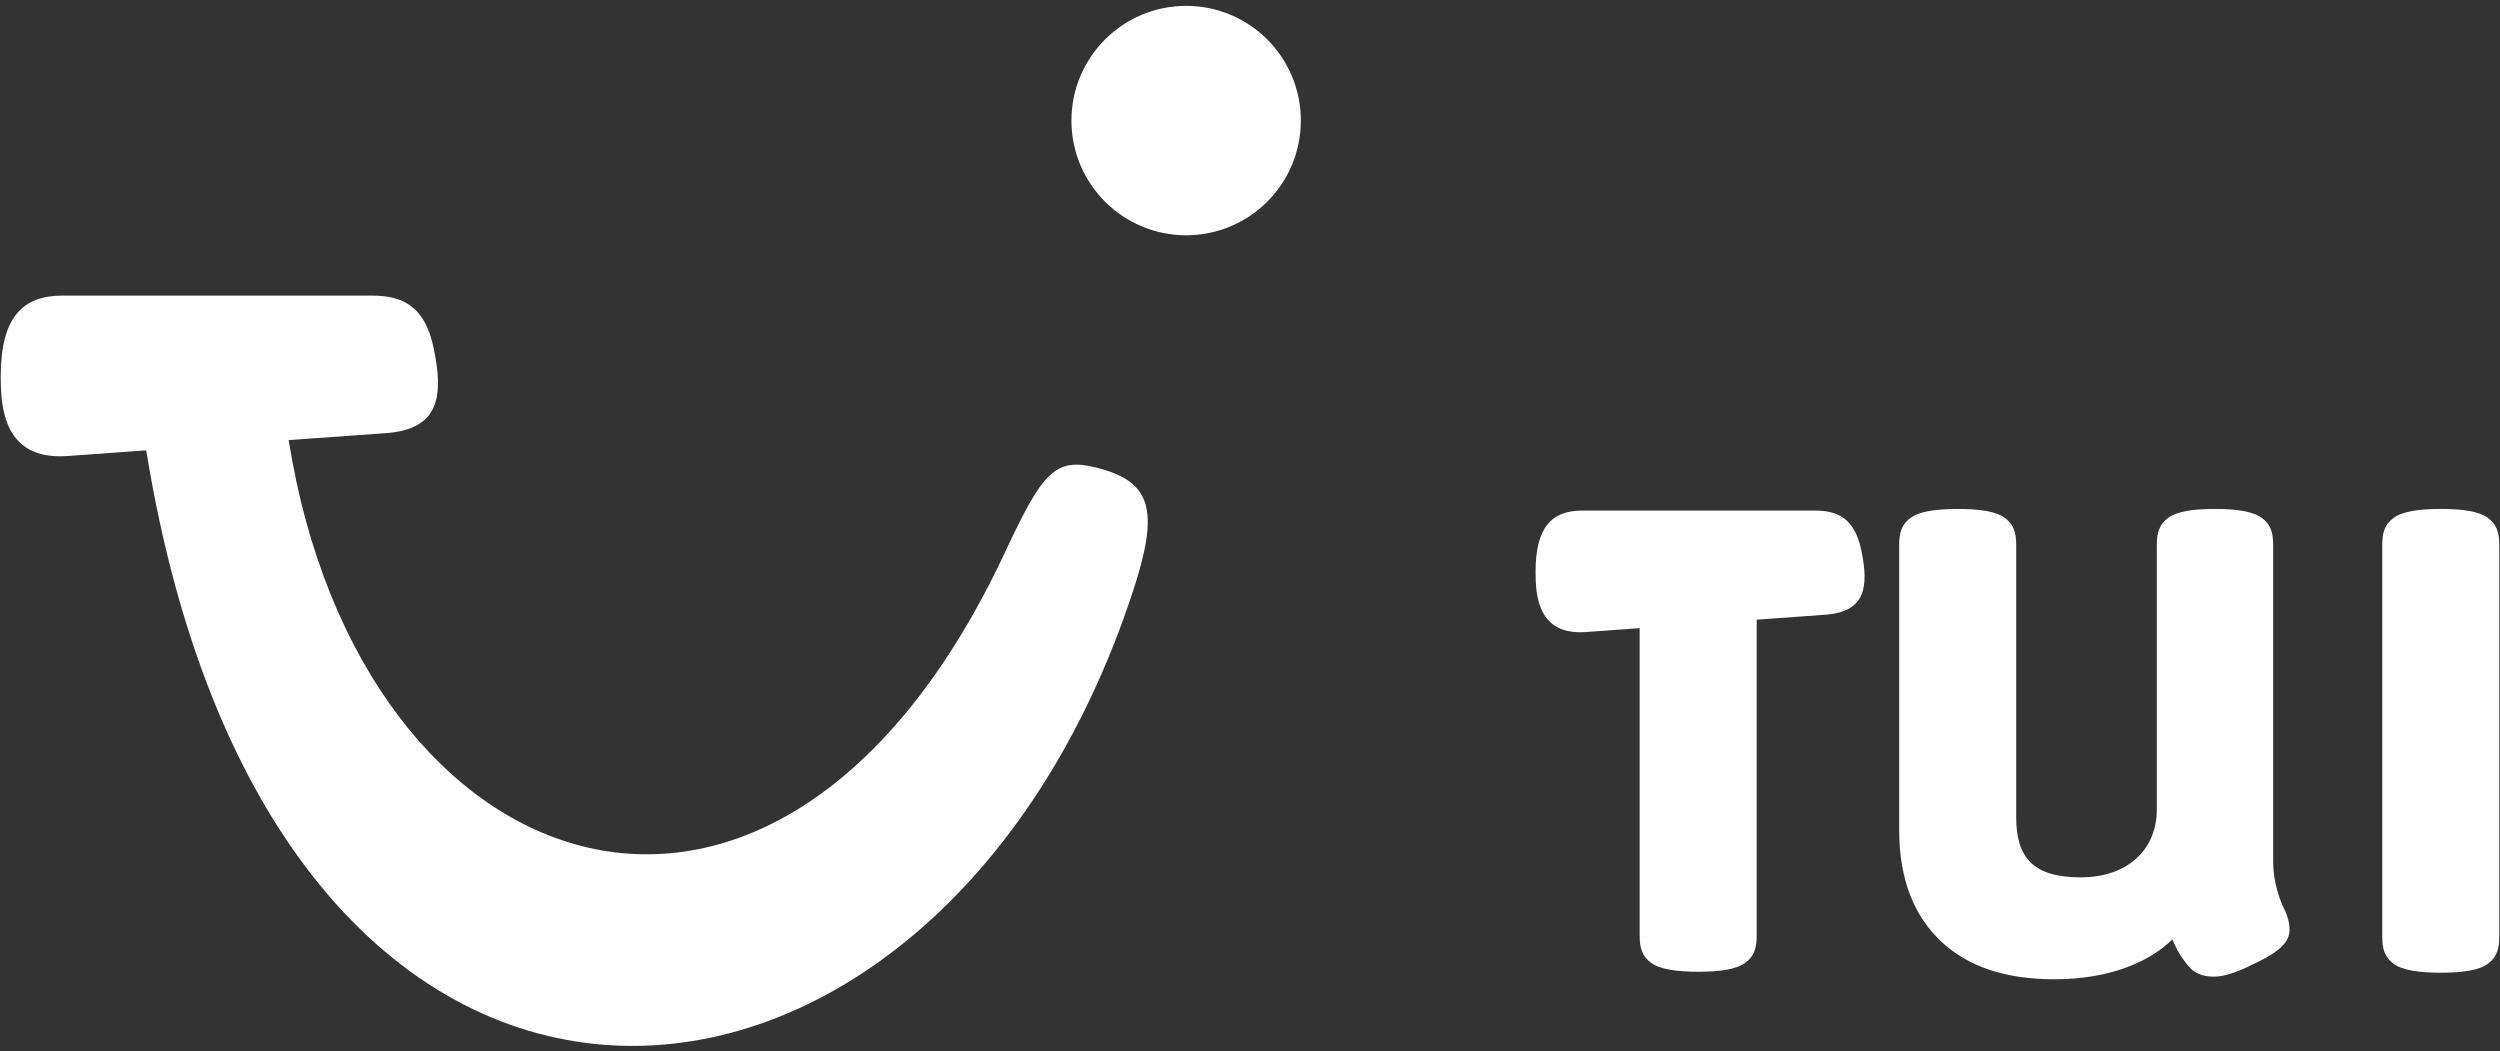
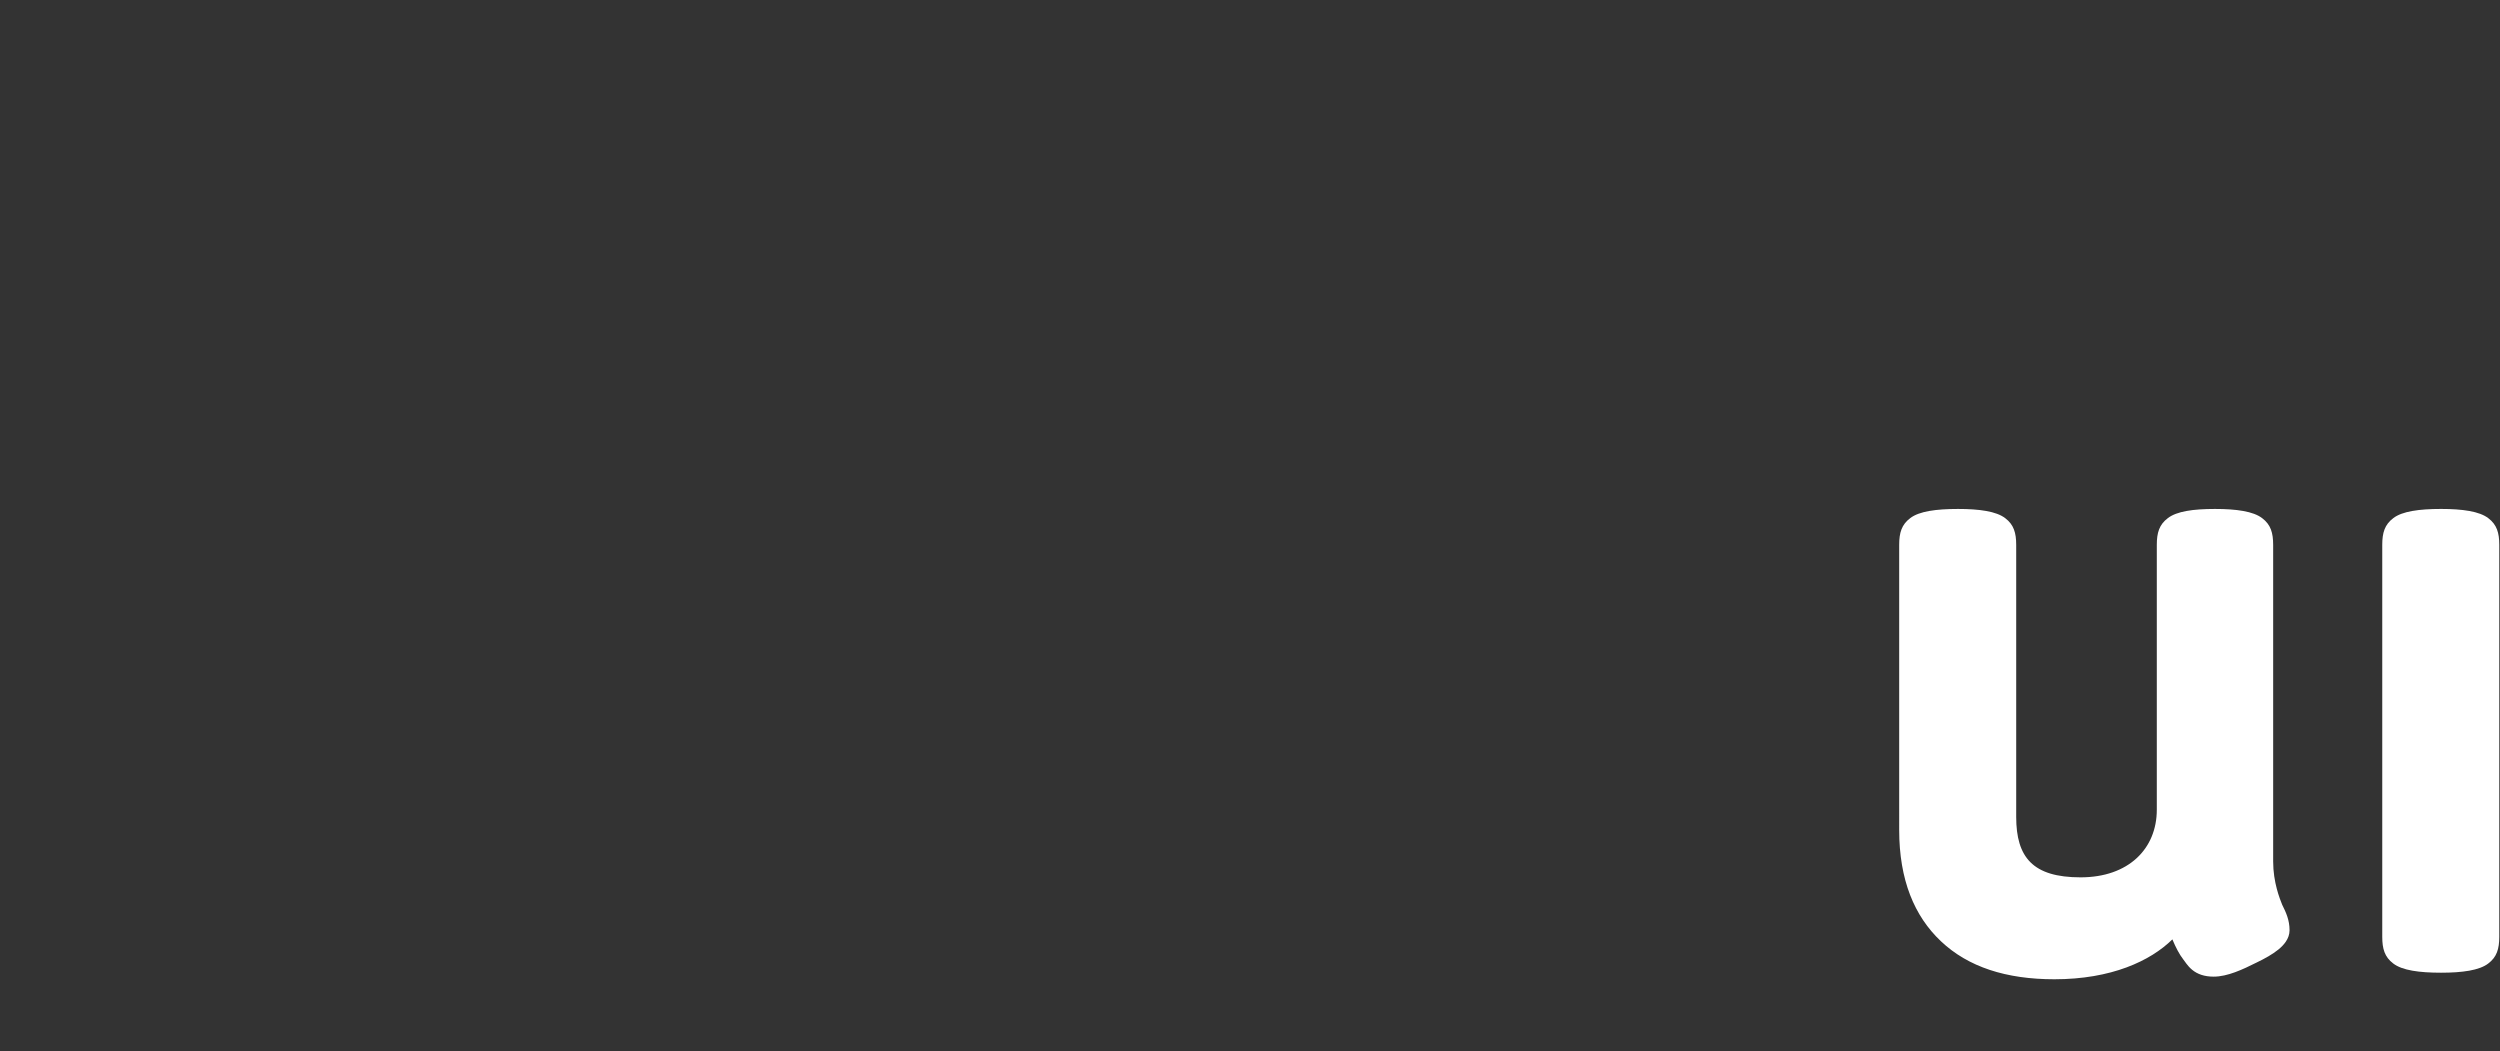
<svg xmlns="http://www.w3.org/2000/svg" version="1.1" x="0px" y="0px" width="409px" height="172px" viewBox="-0.121 -0.96 409 172" enable-background="new -0.121 -0.96 409 172" xml:space="preserve">
  <rect x="-0.121" y="-0.96" width="409" height="172" fill="#333333" stroke="none" />
  <defs>
</defs>
  <path fill="#fff" d="M372.617,154.389c-0.937,0.761-2.194,1.469-3.571,2.129c-2.282,1.141-4.757,2.301-7.012,2.301  c-1.544,0-2.667-0.415-3.527-1.126c-0.401-0.331-0.7-0.69-0.93-0.993c-0.19-0.251-0.361-0.507-0.546-0.743  c-0.588-0.758-1.178-1.86-1.752-3.235c-3.589,3.536-9.993,6.526-19.305,6.526c-7.875,0-14.108-2-18.566-6.225  c-4.346-4.11-6.822-10.027-6.822-18.198V88.176c0-1.976,0.398-3.315,1.813-4.375c1.46-1.12,4.255-1.497,7.813-1.497  c3.473,0,6.275,0.384,7.728,1.514c1.396,1.059,1.789,2.393,1.789,4.359v44.504c0,6.622,2.714,9.892,10.536,9.892  c7.837,0,12.467-4.671,12.467-11.072V88.176c0-1.976,0.398-3.315,1.813-4.375c1.455-1.117,4.136-1.497,7.706-1.497  c3.472,0,6.275,0.384,7.728,1.514c1.396,1.059,1.789,2.393,1.789,4.359v51.796c0,1.712,0.27,3.237,0.592,4.464  c0.313,1.192,0.674,2.095,0.88,2.608c0.637,1.278,1.21,2.524,1.21,4.188C374.447,152.629,373.485,153.682,372.617,154.389  L372.617,154.389z" />
-   <path fill="#fff" d="M287.272,100.421v51.724c0,1.975-0.398,3.313-1.813,4.376c-1.457,1.115-4.249,1.496-7.704,1.496  c-3.574,0-6.381-0.383-7.835-1.514c-1.398-1.059-1.791-2.394-1.791-4.358v-50.34l-8.825,0.638c-7.896,0.572-8.207-6.132-8.207-9.859  c0-7.373,2.72-10.013,7.604-10.014h38.044c3.729,0,6.542,1.187,7.647,6.518c1.23,5.926,0.725,10.052-5.905,10.523L287.272,100.421  L287.272,100.421z" />
  <path fill="#fff" d="M406.945,156.679c-1.458,1.116-4.249,1.496-7.705,1.496c-3.572,0-6.381-0.382-7.834-1.514  c-1.397-1.059-1.79-2.393-1.79-4.357V88.176c0-1.976,0.397-3.315,1.813-4.375c1.459-1.12,4.256-1.498,7.812-1.498  c3.473,0,6.275,0.385,7.728,1.514c1.397,1.059,1.79,2.394,1.79,4.36v64.128C408.758,154.279,408.361,155.619,406.945,156.679  L406.945,156.679z" />
-   <path fill="#fff" d="M10.106,47.4h50.559c4.955,0,8.694,1.566,10.164,8.606c1.635,7.826,0.961,13.276-7.849,13.899l-15.873,1.132  c11.681,73.819,79.989,97.88,117.181,18.376c6.155-13.159,8.169-15.556,14.912-13.882c9.14,2.268,10.39,6.968,6.036,20.236  C153.08,193.779,45.007,203.603,23.802,72.716l-12.896,0.929C0.415,74.4,0,65.547,0,60.623C0,50.888,3.615,47.4,10.106,47.4  L10.106,47.4z" />
-   <path fill="#fff" d="M193.931,0c10.364,0,18.766,8.4,18.766,18.765c0,10.363-8.401,18.765-18.766,18.765  c-10.363,0-18.765-8.401-18.765-18.765C175.166,8.4,183.567,0,193.931,0L193.931,0z" />
</svg>